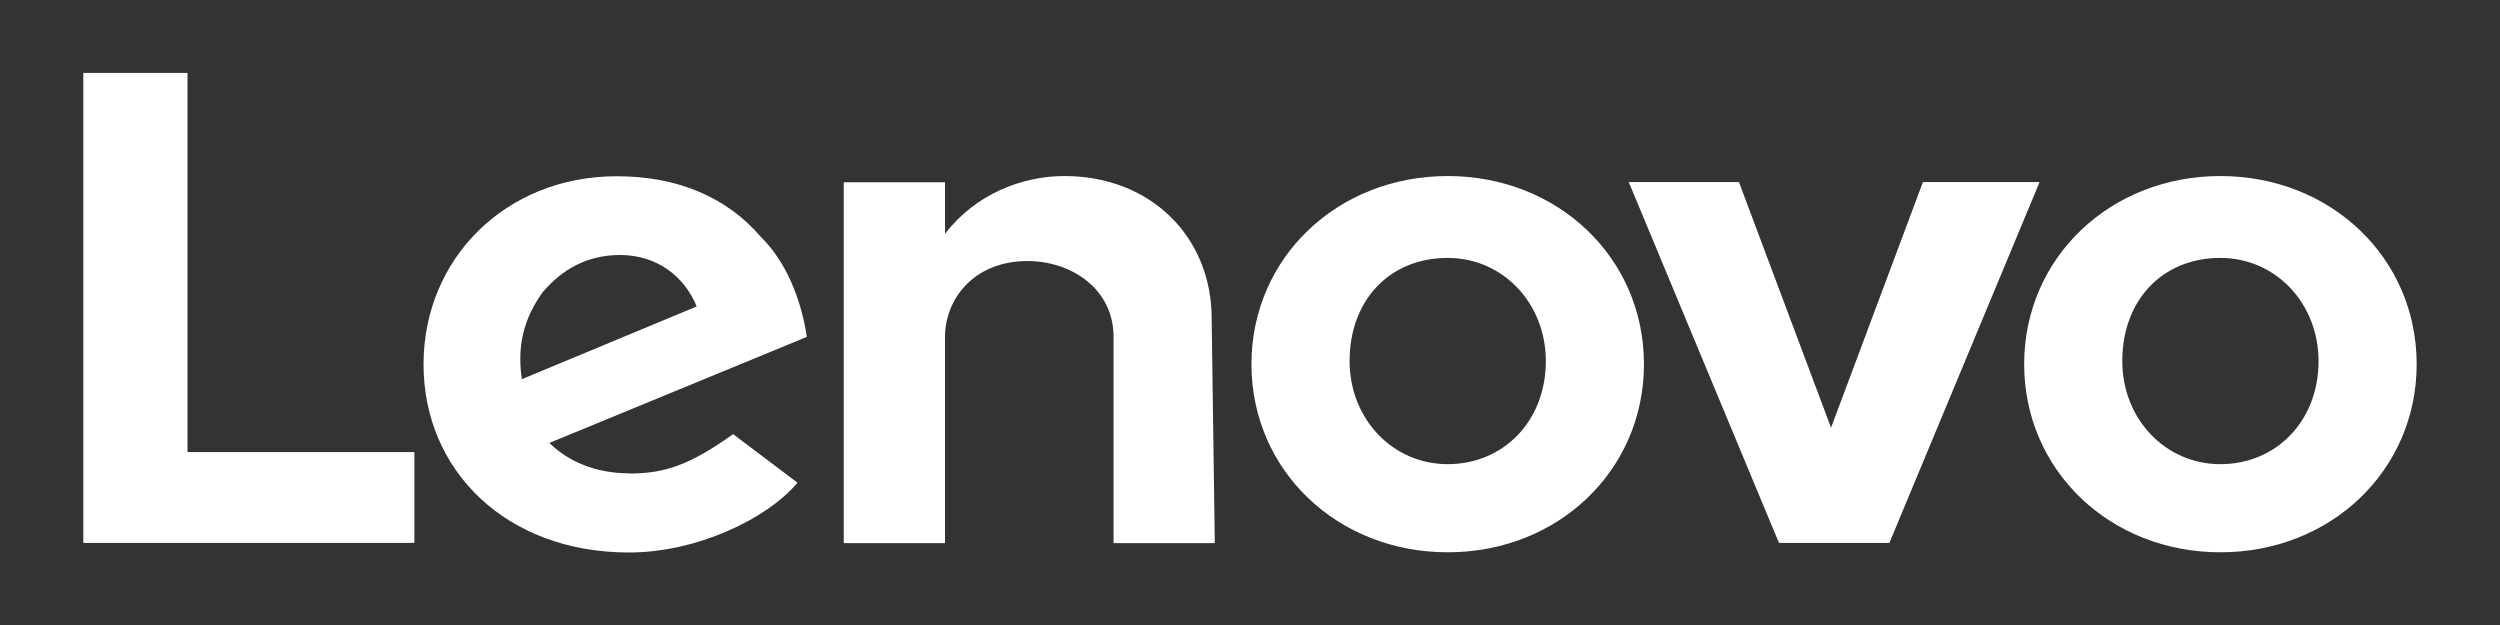
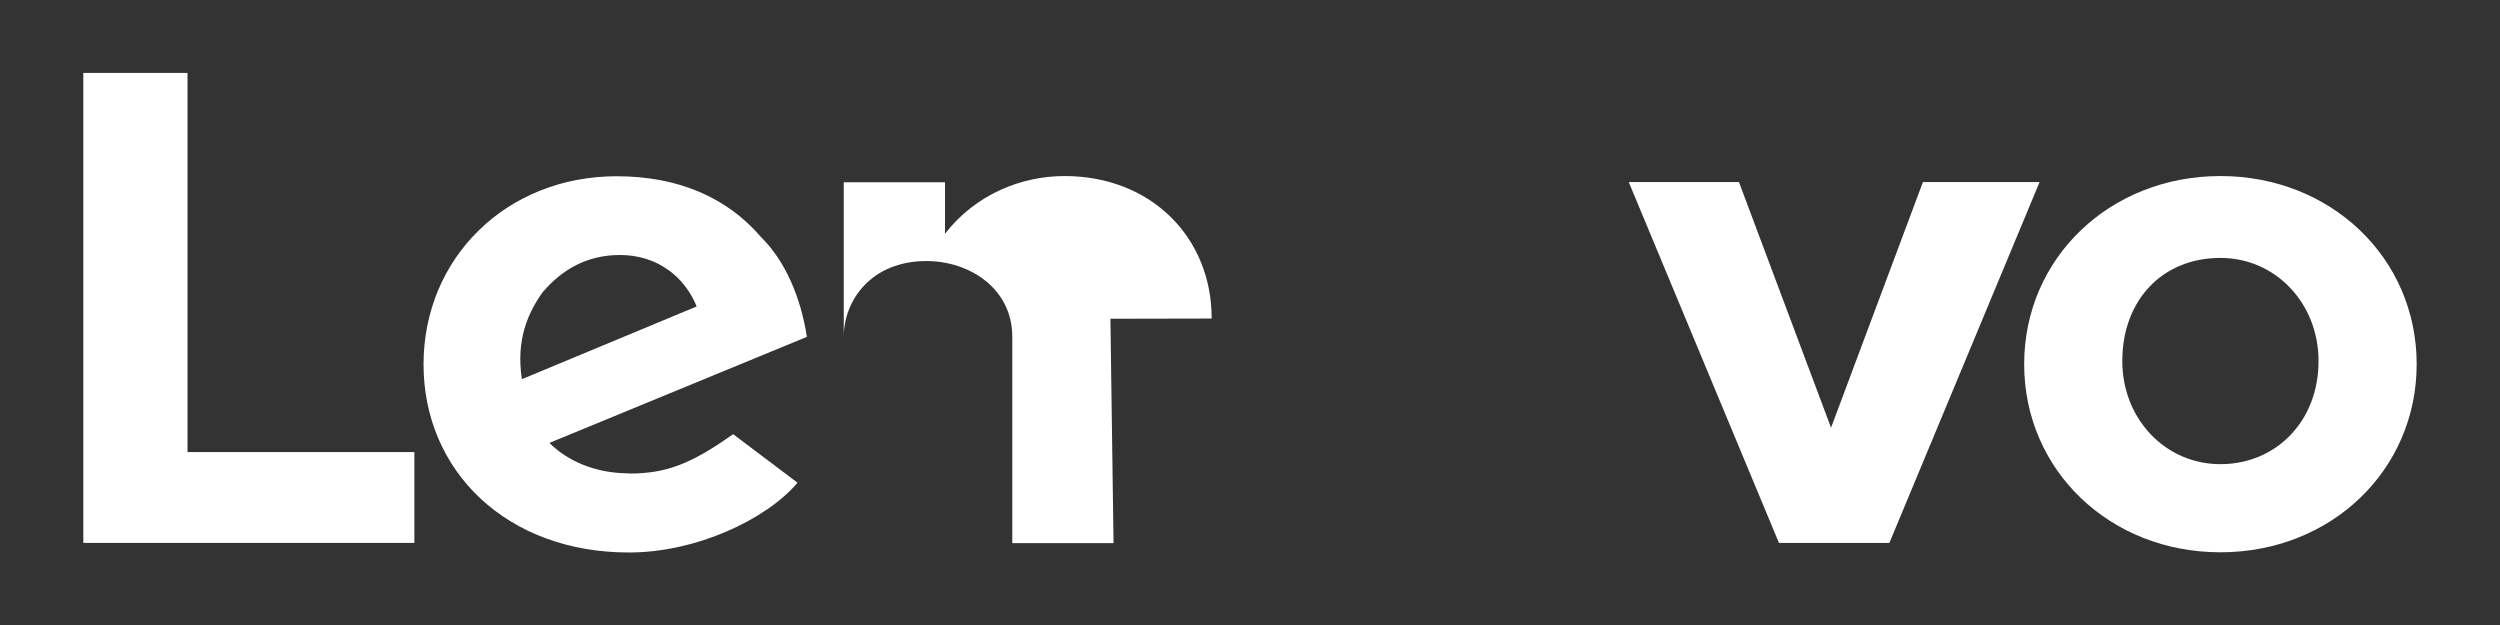
<svg xmlns="http://www.w3.org/2000/svg" id="Layer_1" viewBox="0 0 120 30">
  <rect x="0" y="0" width="120" height="30" fill="#333333" stroke="none" />
  <defs>
    <style>.cls-1{fill:#fff;}</style>
  </defs>
  <polygon class="cls-1" points="19.89 21.7 9 21.7 9 3.5 4 3.5 4 26.06 19.89 26.06 19.89 21.7" />
-   <path class="cls-1" d="m58.16,15.29c0-3.93-2.94-6.84-7.06-6.84-2.06,0-4.27.87-5.74,2.77v-2.47h-4.86v17.32h4.86v-9.9c0-1.75,1.32-3.64,3.97-3.64,2.06,0,4.12,1.31,4.12,3.64v9.9h4.86l-.15-10.77h0Z" />
+   <path class="cls-1" d="m58.16,15.29c0-3.93-2.94-6.84-7.06-6.84-2.06,0-4.27.87-5.74,2.77v-2.47h-4.86v17.32v-9.9c0-1.75,1.32-3.64,3.97-3.64,2.06,0,4.12,1.31,4.12,3.64v9.9h4.86l-.15-10.77h0Z" />
  <polygon class="cls-1" points="92.3 8.74 87.89 20.53 83.47 8.74 78.18 8.74 85.39 26.06 90.69 26.06 97.9 8.74 92.3 8.74 92.3 8.74" />
  <path class="cls-1" d="m106.58,8.45c-5.3,0-9.42,3.93-9.42,9.03s4.12,9.03,9.42,9.03,9.42-3.93,9.42-9.03-4.12-9.03-9.42-9.03Zm0,13.83c-2.65,0-4.71-2.18-4.71-4.95,0-2.91,1.91-4.95,4.71-4.95,2.65,0,4.71,2.18,4.71,4.95,0,2.91-2.06,4.95-4.71,4.95Z" />
-   <path class="cls-1" d="m69.49,8.45c-5.3,0-9.42,3.93-9.42,9.03s4.12,9.03,9.42,9.03,9.42-3.93,9.42-9.03-4.12-9.03-9.42-9.03Zm0,13.83c-2.65,0-4.71-2.18-4.71-4.95,0-2.91,1.91-4.95,4.71-4.95,2.65,0,4.71,2.18,4.71,4.95,0,2.91-2.06,4.95-4.71,4.95Z" />
  <path class="cls-1" d="m30.2,22.72c-1.62,0-2.94-.58-3.83-1.46l12.36-5.09c-.29-1.89-1.03-3.64-2.21-4.8-1.62-1.89-3.97-2.91-6.92-2.91-5.3,0-9.27,3.93-9.27,9.03s3.97,9.03,9.86,9.03c3.24,0,6.62-1.6,8.09-3.35l-3.09-2.33c-2.06,1.46-3.24,1.89-5,1.89Zm-4.12-8.73c.88-1.02,2.06-1.75,3.68-1.75,1.77,0,3.09,1.02,3.68,2.47l-8.39,3.49c-.29-1.89.29-3.2,1.03-4.22Z" />
</svg>